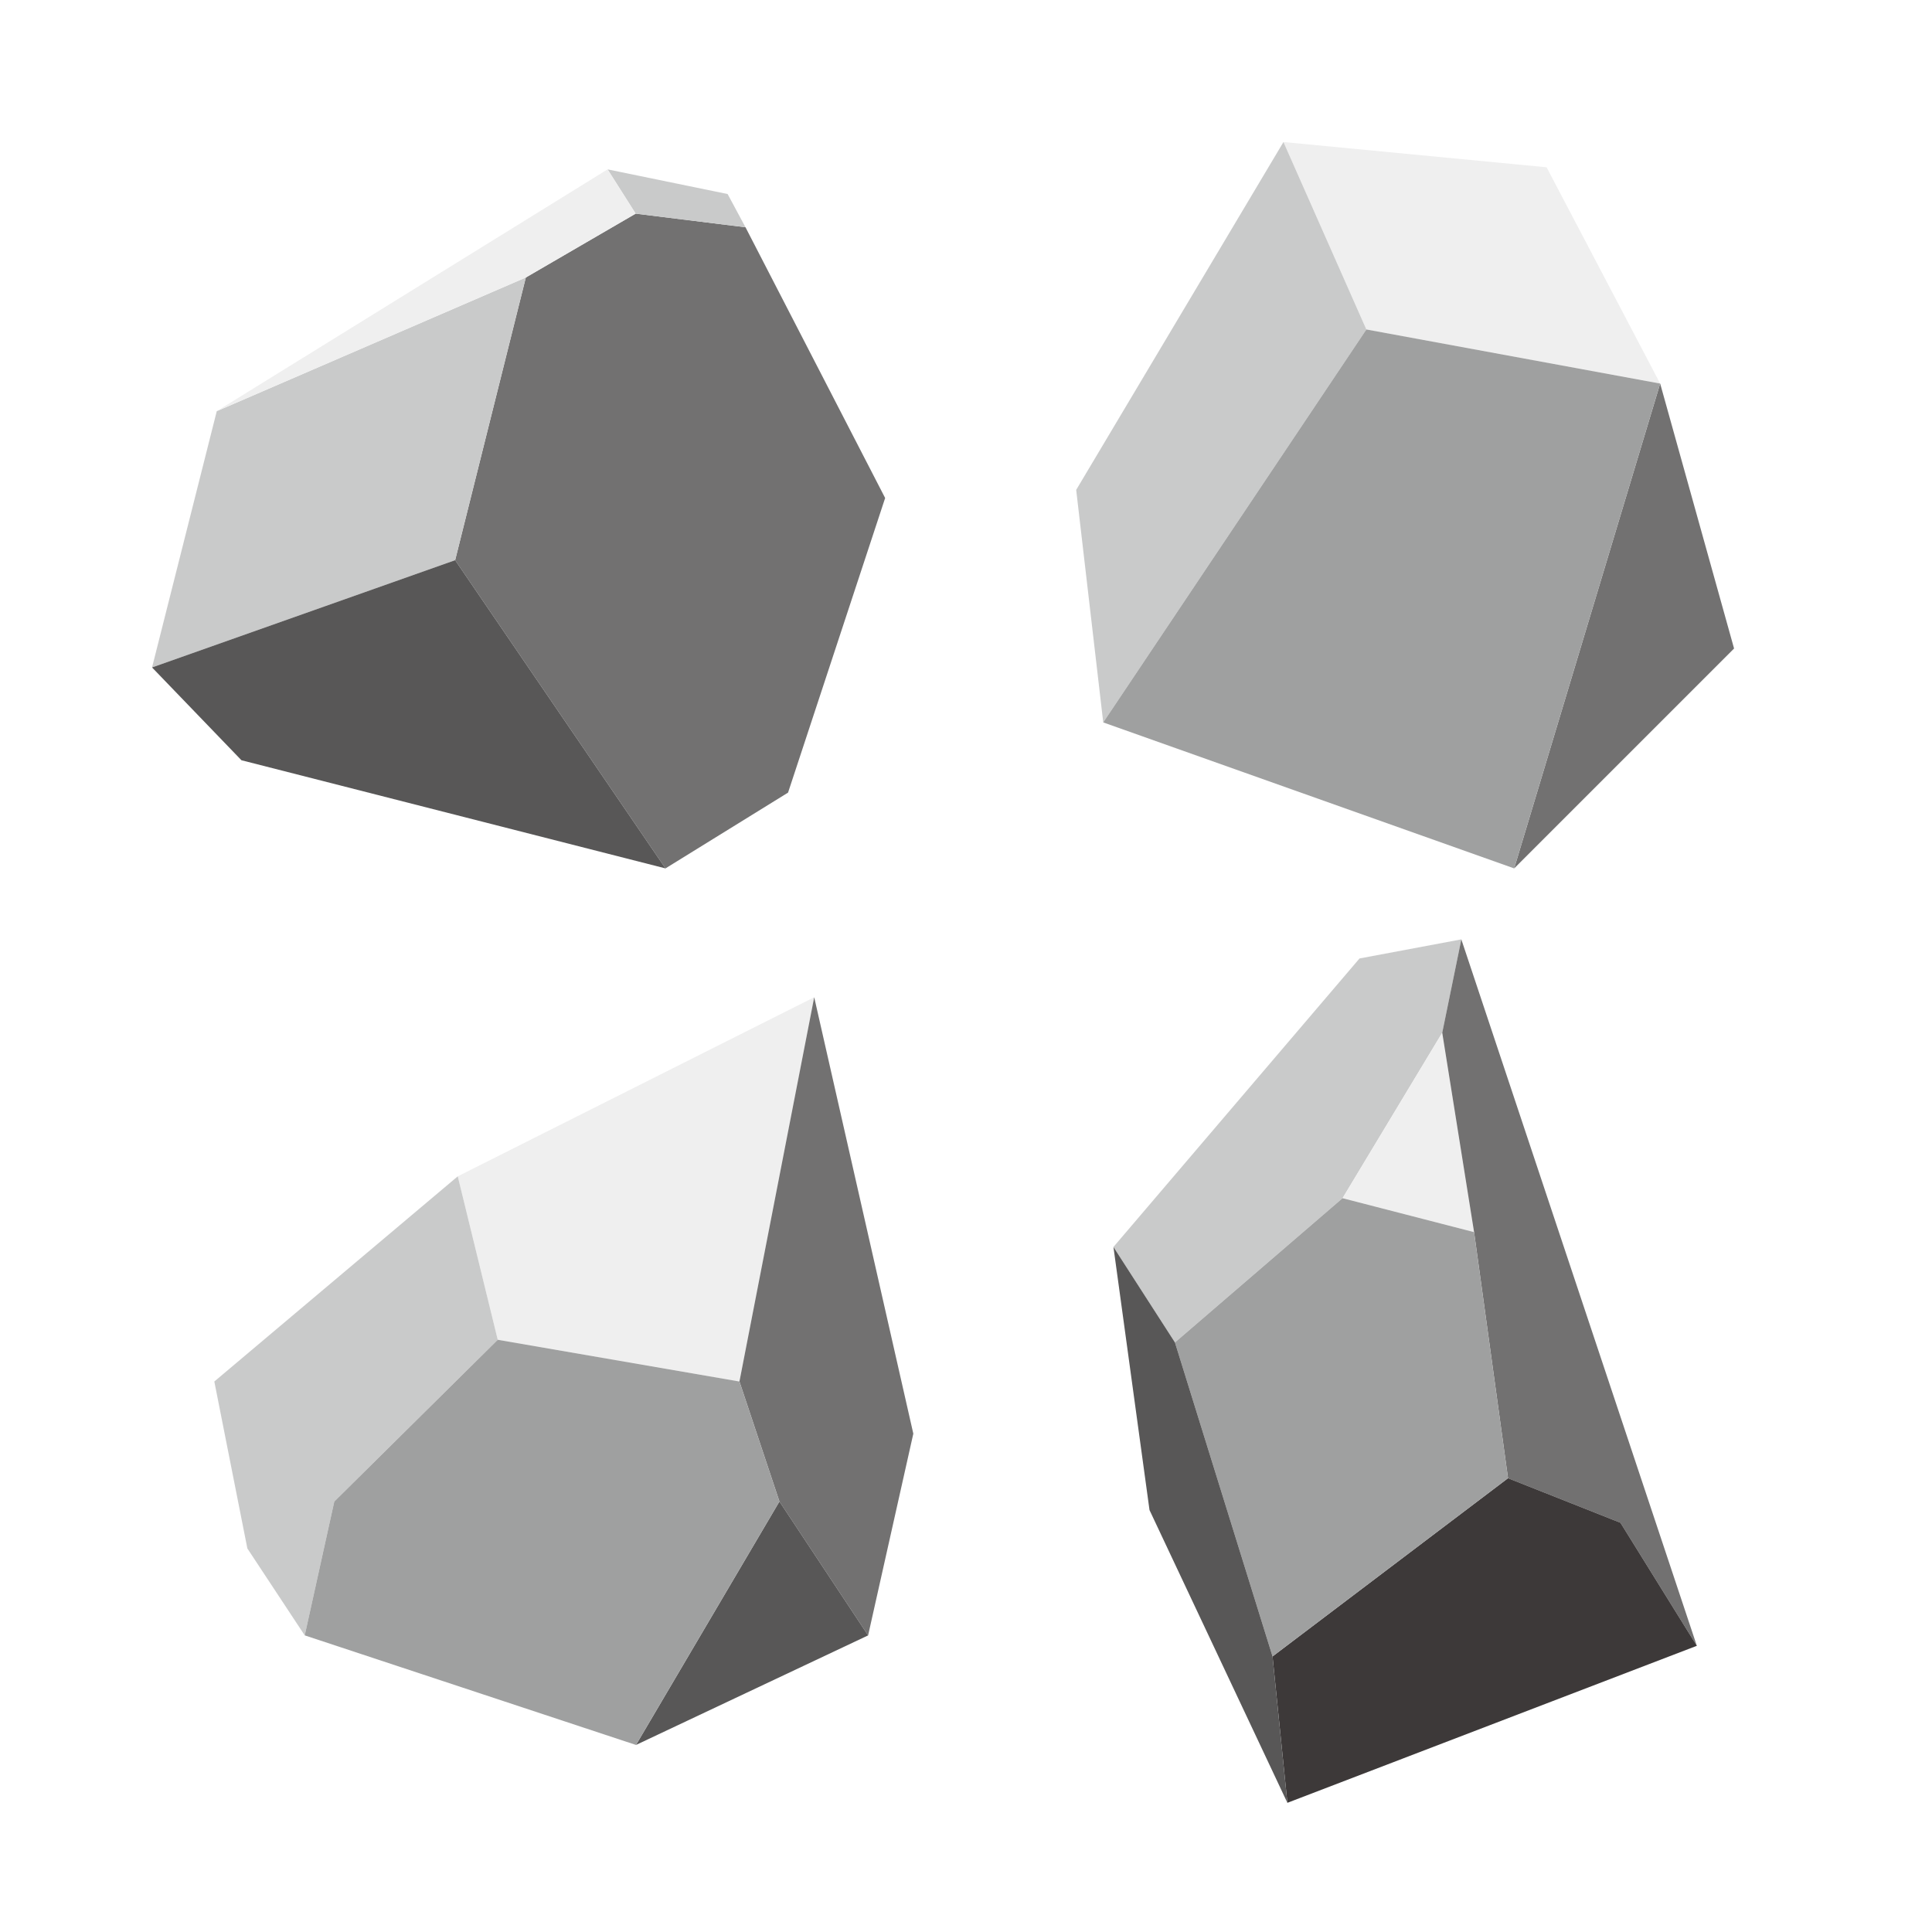
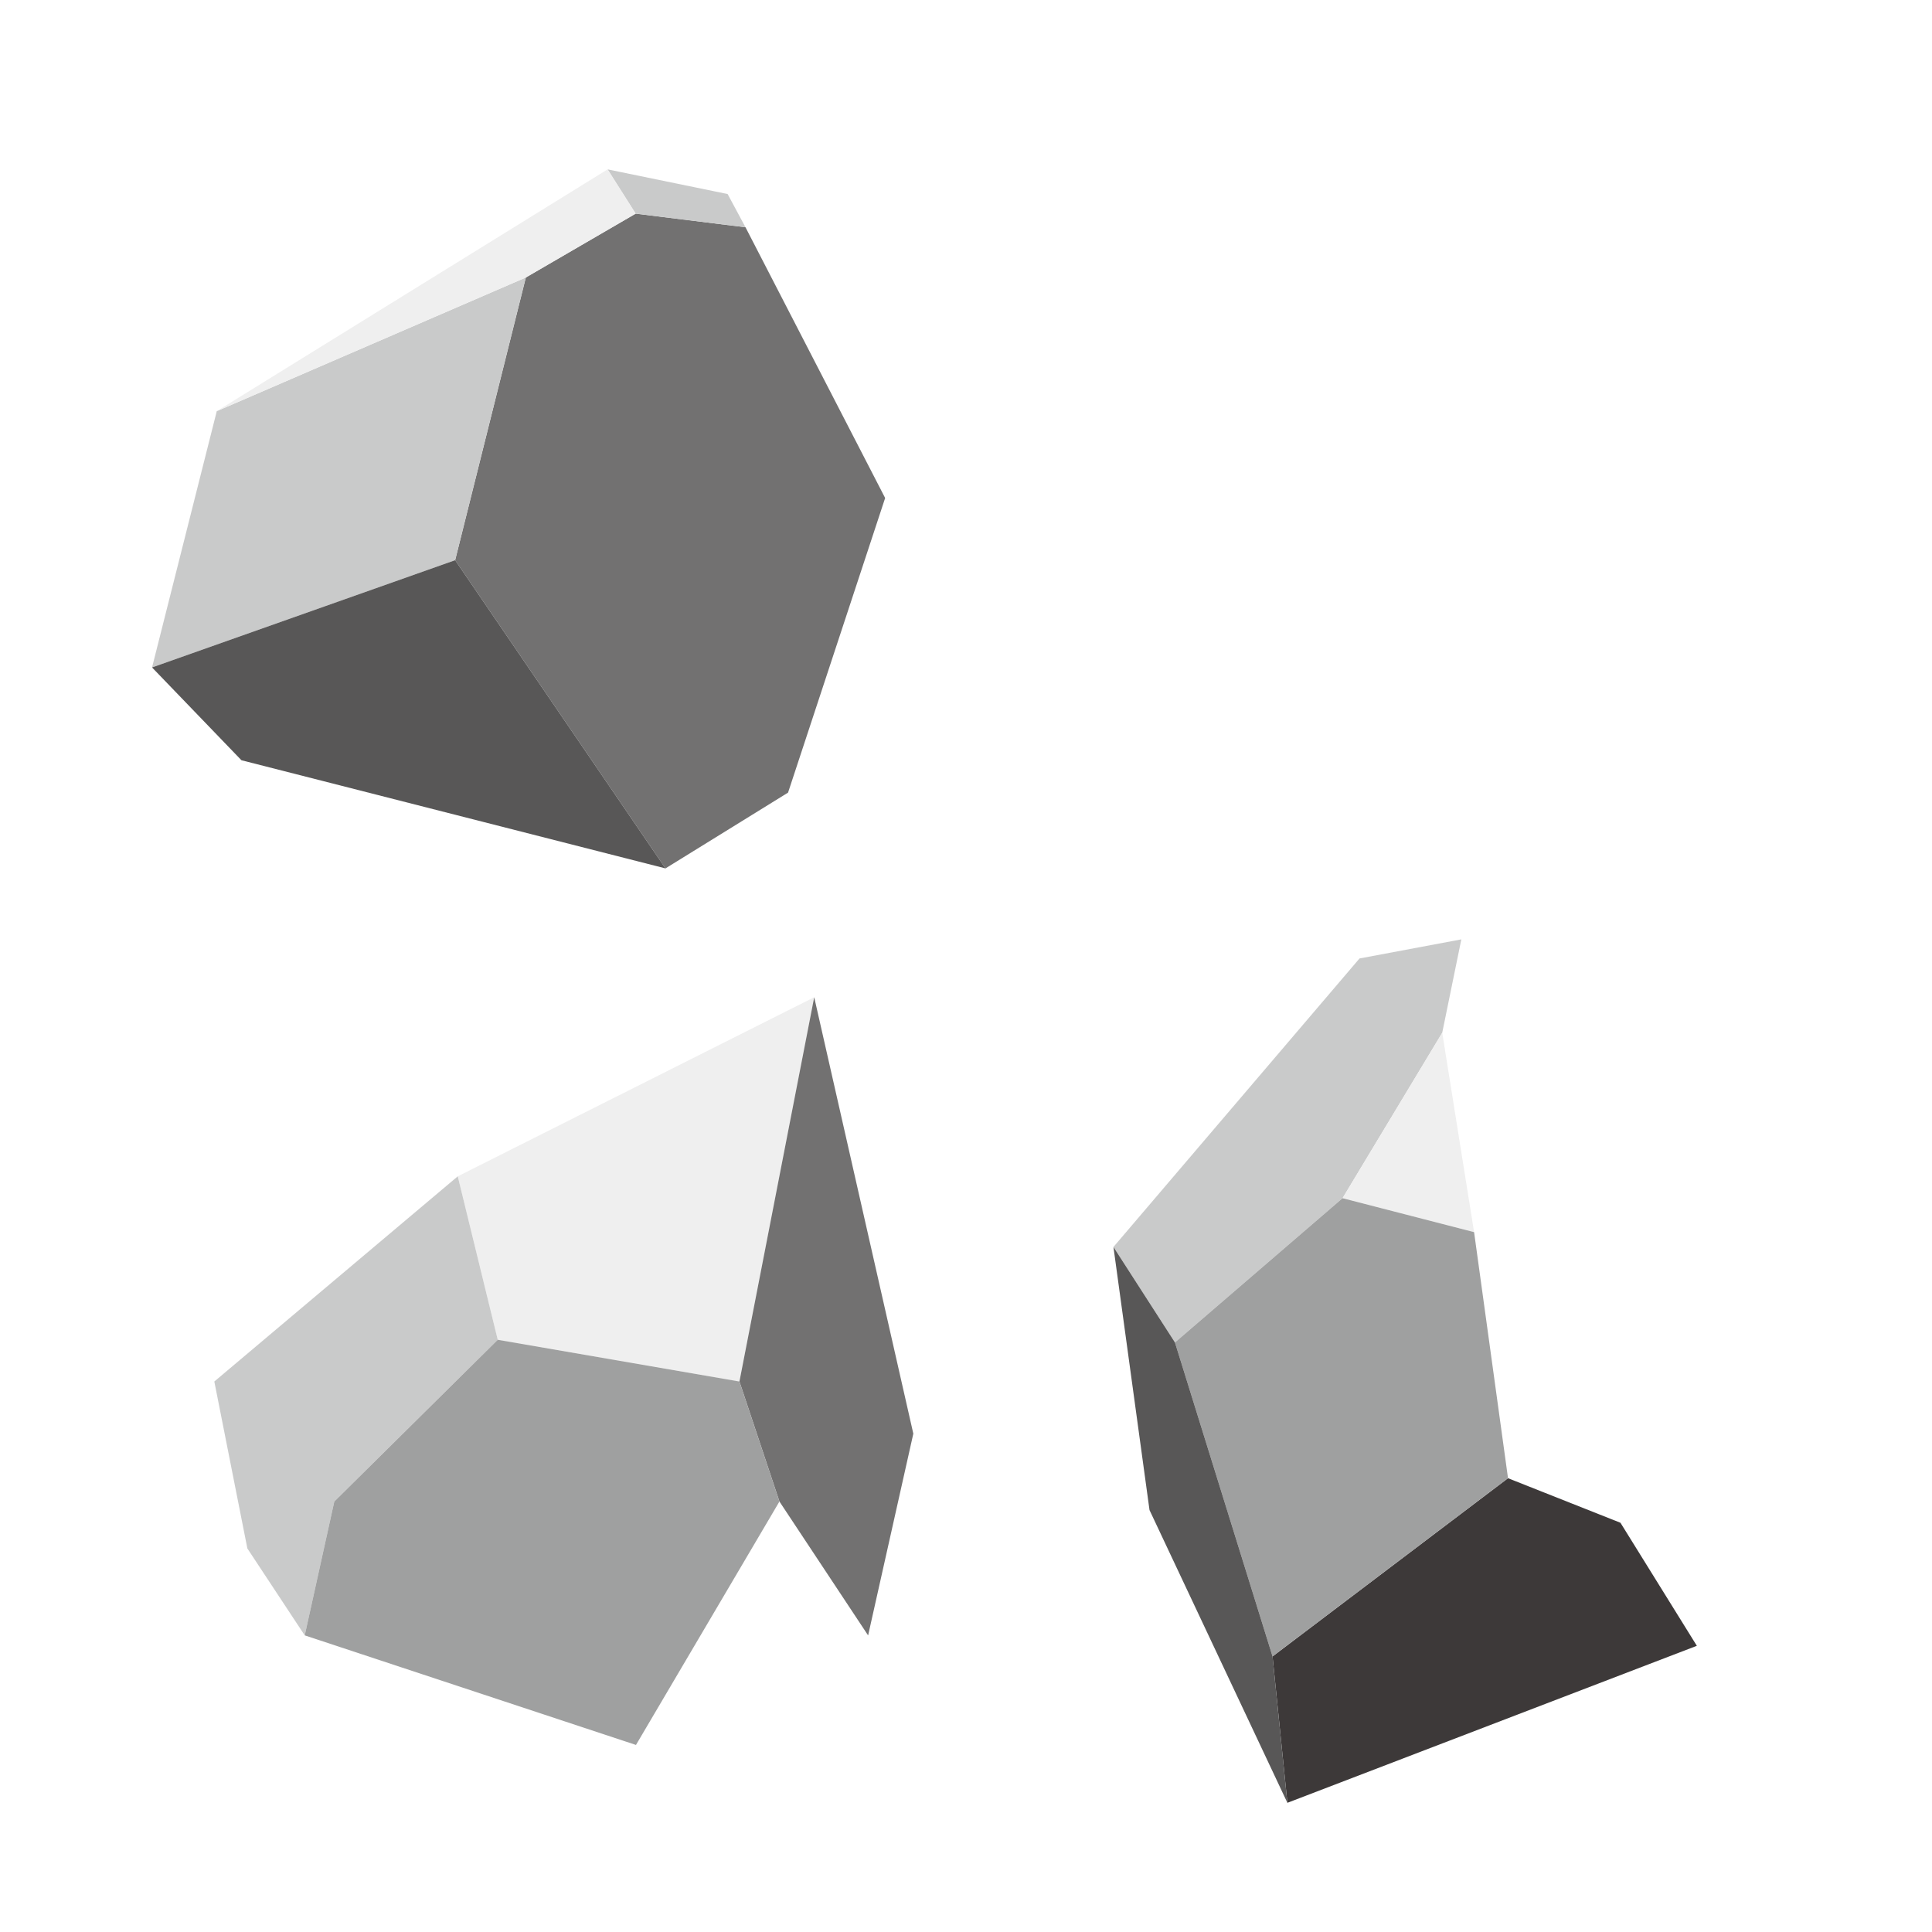
<svg xmlns="http://www.w3.org/2000/svg" id="レイヤー_1" data-name="レイヤー 1" viewBox="0 0 600 600">
  <defs>
    <style>.cls-1{fill:none;}.cls-2{fill:#fff;}.cls-3{clip-path:url(#clip-path);}.cls-4{fill:#efefef;}.cls-5{fill:#727171;}.cls-6{fill:#585757;}.cls-7{fill:#c9caca;}.cls-8{fill:#9fa0a0;}.cls-9{clip-path:url(#clip-path-2);}.cls-10{clip-path:url(#clip-path-3);}.cls-11{clip-path:url(#clip-path-4);}.cls-12{fill:#3d3939;}</style>
    <clipPath id="clip-path">
      <rect class="cls-1" x="66.56" y="309.7" width="217.09" height="232.21" />
    </clipPath>
    <clipPath id="clip-path-2">
-       <rect class="cls-1" x="334.22" y="44.11" width="204.31" height="225.58" />
-     </clipPath>
+       </clipPath>
    <clipPath id="clip-path-3">
      <rect class="cls-1" x="47.22" y="52.6" width="227.67" height="217.09" />
    </clipPath>
    <clipPath id="clip-path-4">
      <rect class="cls-1" x="345.79" y="291.73" width="181.18" height="268.15" />
    </clipPath>
  </defs>
  <title>stones</title>
  <rect class="cls-2" width="600" height="600" />
  <g id="アートワーク_21" data-name="アートワーク 21">
    <g class="cls-3">
      <polygon class="cls-4" points="142.16 365.32 154.58 416.08 229.64 429.04 252.86 309.7 142.16 365.32" />
      <polygon class="cls-5" points="252.86 309.7 229.64 429.04 242.06 466.3 269.6 507.89 283.64 445.24 252.86 309.7" />
-       <polygon class="cls-6" points="197.51 541.91 269.6 507.89 242.06 466.3 197.51 541.91" />
      <polygon class="cls-7" points="66.56 429.04 76.82 480.88 94.64 507.89 103.82 466.3 154.58 416.08 142.16 365.32 66.56 429.04" />
      <polygon class="cls-8" points="103.82 466.31 94.64 507.88 197.51 541.91 242.06 466.31 229.64 429.04 154.58 416.08 103.82 466.31" />
    </g>
  </g>
  <g id="アートワーク_13" data-name="アートワーク 13">
    <g class="cls-9">
      <polygon class="cls-4" points="398.59 44.11 424.34 102.33 515.58 119.12 480.31 51.95 398.59 44.11" />
      <polygon class="cls-5" points="470.24 269.69 538.53 201.4 515.58 119.12 470.24 269.69" />
      <polygon class="cls-7" points="398.59 44.11 334.22 152.14 342.62 224.35 424.34 102.33 398.59 44.11" />
-       <polygon class="cls-8" points="342.62 224.35 470.24 269.69 515.58 119.12 424.34 102.32 342.62 224.35" />
    </g>
  </g>
  <g id="アートワーク_28" data-name="アートワーク 28">
    <g class="cls-10">
      <polygon class="cls-5" points="163.3 86.18 141.35 173.97 206.67 269.69 244.74 246.15 274.89 154.66 231.52 70.58 197.41 66.35 163.3 86.18" />
      <polygon class="cls-7" points="67.32 127.69 47.22 207.28 141.35 173.97 163.3 86.18 67.32 127.69" />
      <polygon class="cls-6" points="47.22 207.28 74.98 236.1 206.67 269.69 141.35 173.97 47.22 207.28" />
      <polygon class="cls-7" points="188.69 52.6 197.41 66.35 231.52 70.58 225.97 60.26 188.69 52.6" />
      <polygon class="cls-4" points="188.69 52.6 67.31 127.69 163.3 86.18 197.41 66.35 188.69 52.6" />
    </g>
  </g>
  <g id="アートワーク_32" data-name="アートワーク 32">
    <g class="cls-11">
      <polygon class="cls-7" points="453.83 291.73 422.21 297.66 345.79 387.26 364.89 416.91 416.94 372.11 447.9 320.72 453.83 291.73 453.83 291.73" />
      <polygon class="cls-4" points="457.79 382.65 447.9 320.72 416.94 372.11 457.79 382.65" />
-       <polygon class="cls-5" points="453.83 291.73 447.9 320.72 457.79 382.65 468.33 459.07 503.25 472.91 526.97 511.12 453.83 291.73" />
      <polygon class="cls-12" points="395.2 514.42 399.81 559.88 526.97 511.12 503.25 472.91 468.33 459.07 395.2 514.42" />
      <polygon class="cls-8" points="364.89 416.91 395.2 514.42 468.33 459.07 457.79 382.65 416.94 372.11 364.89 416.91" />
      <polygon class="cls-6" points="356.99 468.96 399.81 559.88 395.2 514.42 364.89 416.91 345.79 387.26 356.99 468.96" />
    </g>
  </g>
</svg>